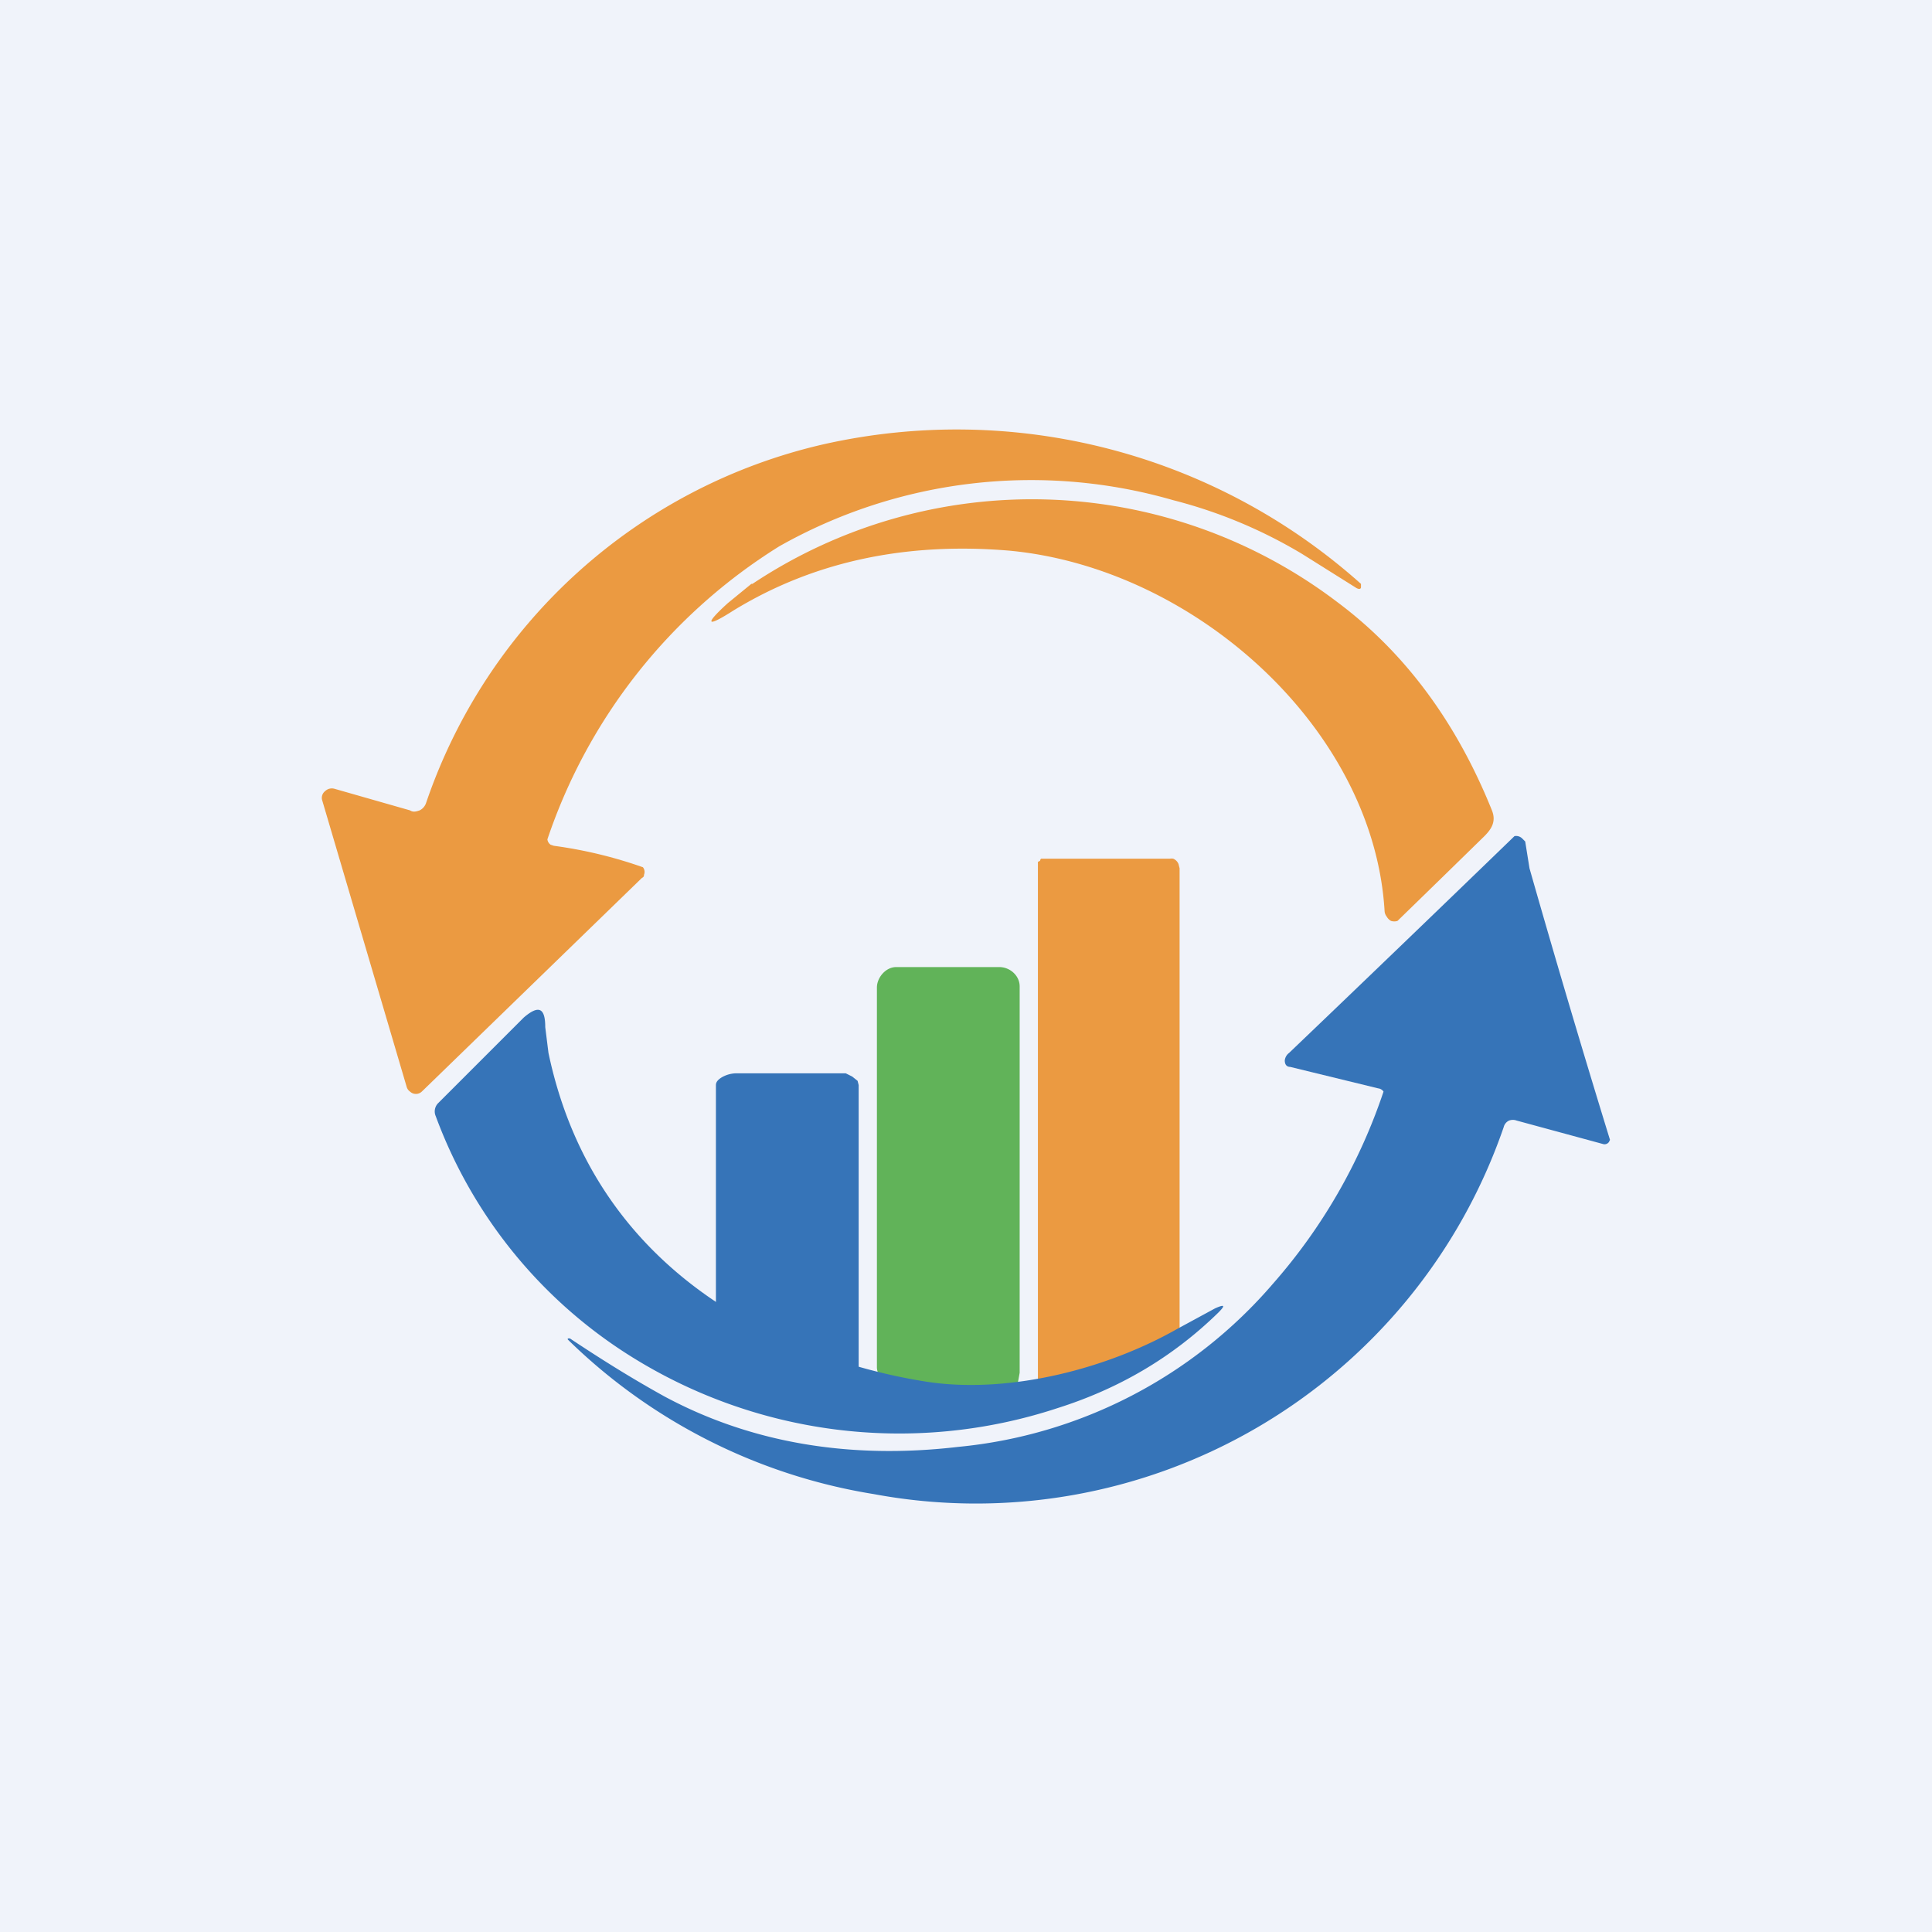
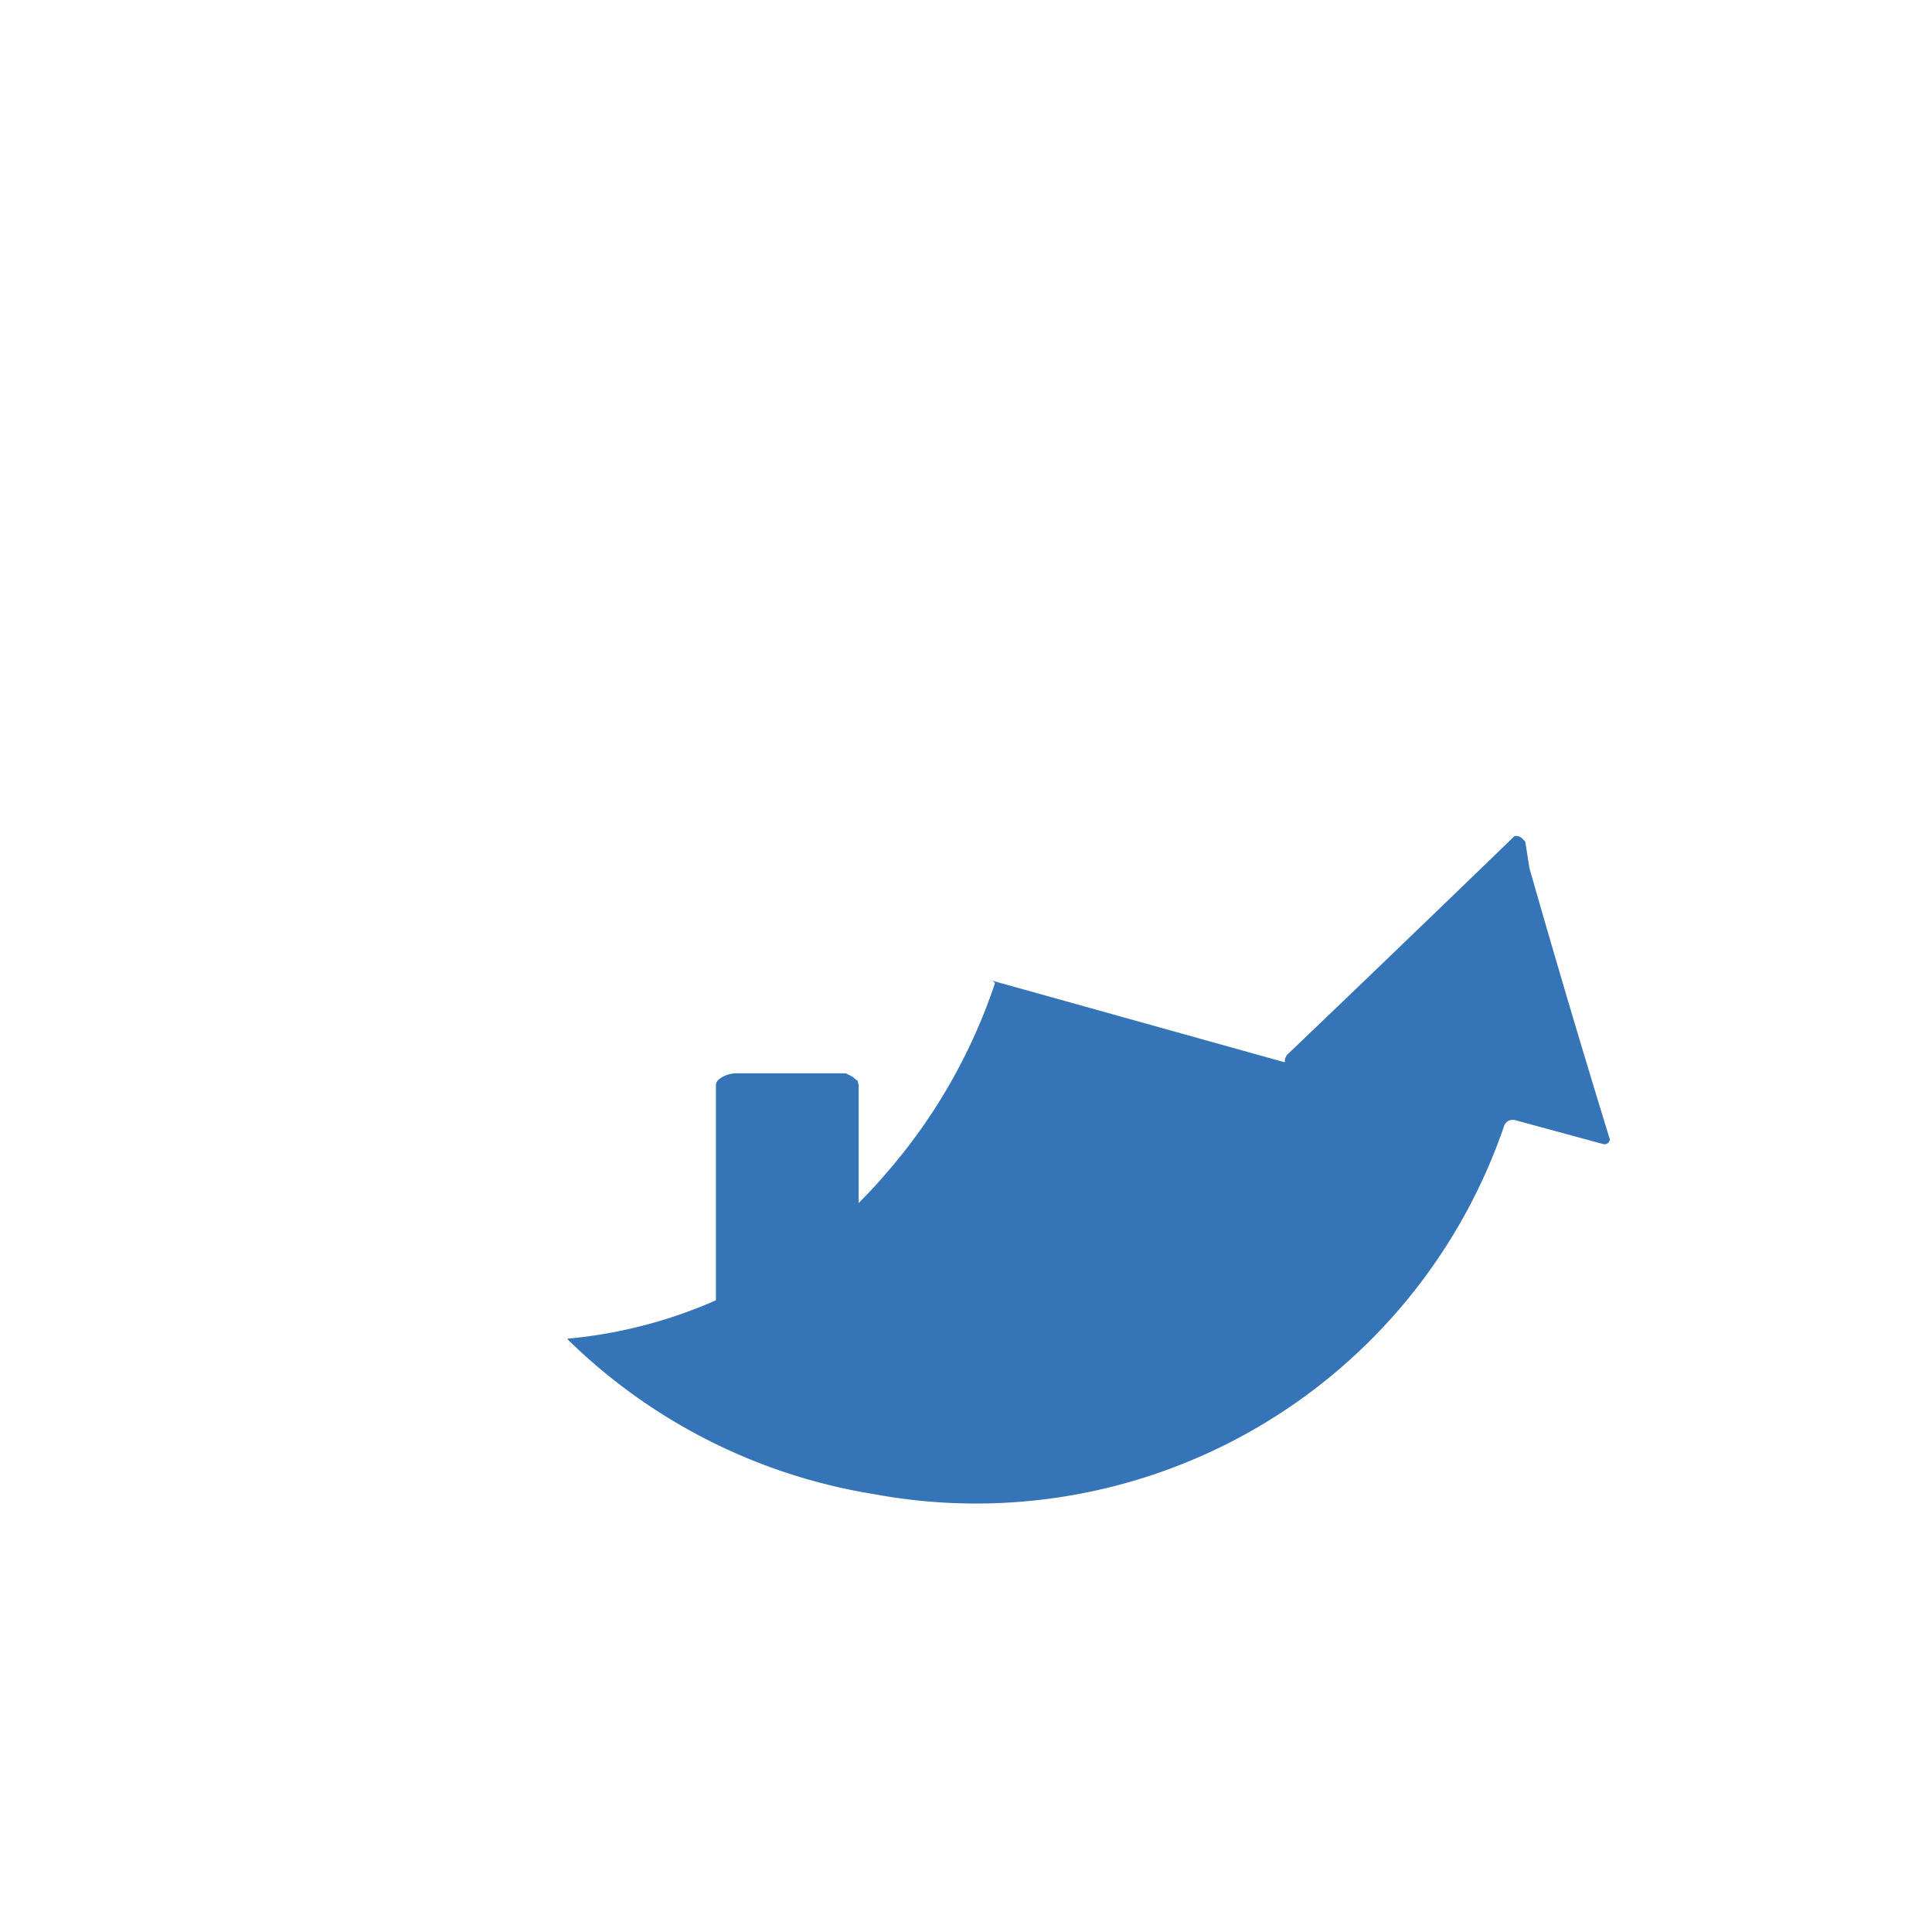
<svg xmlns="http://www.w3.org/2000/svg" width="18" height="18" viewBox="0 0 18 18">
-   <path fill="#F0F3FA" d="M0 0h18v18H0z" />
-   <path d="M12.13 5.16a4.5 4.5 0 0 0-1.2-.5 4.77 4.77 0 0 0-3.67.43A5.15 5.15 0 0 0 5.1 7.82a.07.07 0 0 0 .03.05l.03.01a4.15 4.15 0 0 1 .83.2.07.07 0 0 1 .01.07c0 .01 0 .02-.02.03l-2.05 1.99a.08.08 0 0 1-.11 0 .08.08 0 0 1-.03-.04L3 7.45a.08.08 0 0 1 .03-.08.09.09 0 0 1 .09-.02l.7.2c.03.02.06.01.09 0a.12.12 0 0 0 .06-.07 5.12 5.12 0 0 1 3.7-3.34 5.65 5.65 0 0 1 5.01 1.3v.03c0 .02-.02.02-.04.01l-.51-.32Z" fill="#EB9A41" />
-   <path d="M7.01 5.44a4.7 4.7 0 0 1 5.45.17c.63.47 1.11 1.12 1.44 1.94.04.1 0 .17-.07.24a313.84 313.84 0 0 1-.81.79.1.1 0 0 1-.06 0 .1.1 0 0 1-.04-.04.09.09 0 0 1-.02-.05c-.1-1.7-1.77-3.2-3.5-3.36-.96-.08-1.82.1-2.57.56-.25.16-.27.13-.05-.07L7 5.44ZM10.85 12.6c-.22.12-.9.5-1.15.38-.02-.01-.04-.03-.03-.06V8.03l.02-.01A.03.03 0 0 1 9.7 8h1.2a.1.1 0 0 1 .03 0 .09.09 0 0 1 .05.05l.01.04v4.28c0 .1-.05.17-.15.22Z" fill="#EB9A41" />
-   <path d="m12.84 10.14-.82-.2c-.03 0-.05-.02-.05-.06a.1.1 0 0 1 .04-.07 474 474 0 0 0 2.1-2.02.08.08 0 0 1 .07.02l.03.03.04.25a126.23 126.23 0 0 0 .75 2.53l-.01.02a.05.05 0 0 1-.05.02l-.81-.22a.1.1 0 0 0-.07 0 .09.09 0 0 0-.05.06 5.2 5.2 0 0 1-5.87 3.42 5.27 5.27 0 0 1-2.85-1.44v-.01h.02c.3.2.59.38.88.54.8.43 1.72.59 2.74.47a4.42 4.42 0 0 0 2.93-1.52 5.21 5.21 0 0 0 1.03-1.79.07.07 0 0 0-.05-.03Z" fill="#3674B8" />
-   <path d="M8.17 12.73V9.2c0-.09.08-.19.18-.19h.96c.1 0 .19.08.19.18v3.6l-.02.11a.19.19 0 0 1-.19.1l-.92-.05a.2.2 0 0 1-.13-.05c-.03-.04-.07-.11-.07-.16Z" fill="#61B359" />
+   <path d="m12.84 10.14-.82-.2c-.03 0-.05-.02-.05-.06a.1.1 0 0 1 .04-.07 474 474 0 0 0 2.1-2.02.08.08 0 0 1 .07.02l.03.03.04.25a126.23 126.23 0 0 0 .75 2.53l-.01.02a.05.05 0 0 1-.05.02l-.81-.22a.1.1 0 0 0-.07 0 .09.09 0 0 0-.05.06 5.2 5.2 0 0 1-5.87 3.42 5.27 5.27 0 0 1-2.85-1.44v-.01h.02a4.42 4.42 0 0 0 2.93-1.52 5.21 5.21 0 0 0 1.03-1.79.07.07 0 0 0-.05-.03Z" fill="#3674B8" />
  <path d="M6.67 12.25v-2.14c0-.03.02-.05.05-.07a.28.28 0 0 1 .13-.04h1.03l.06.03.05.04.01.04v2.64l-.02.04a.13.13 0 0 1-.05.04.25.25 0 0 1-.06.02h-.08c-.34-.18-.73-.33-1.05-.52-.03-.02-.07-.05-.07-.08Z" fill="#3674B8" />
-   <path d="M8.68 12.88c.75.1 1.64-.13 2.29-.5l.35-.19c.09-.04.1-.03.03.04-.43.42-.93.71-1.5.89a4.71 4.71 0 0 1-4.03-.52 4.46 4.46 0 0 1-1.76-2.2.11.11 0 0 1 .02-.12l.8-.8c.14-.12.2-.09.2.09l.03.24c.5 2.38 2.73 2.95 3.57 3.07Z" fill="#3674B8" />
</svg>